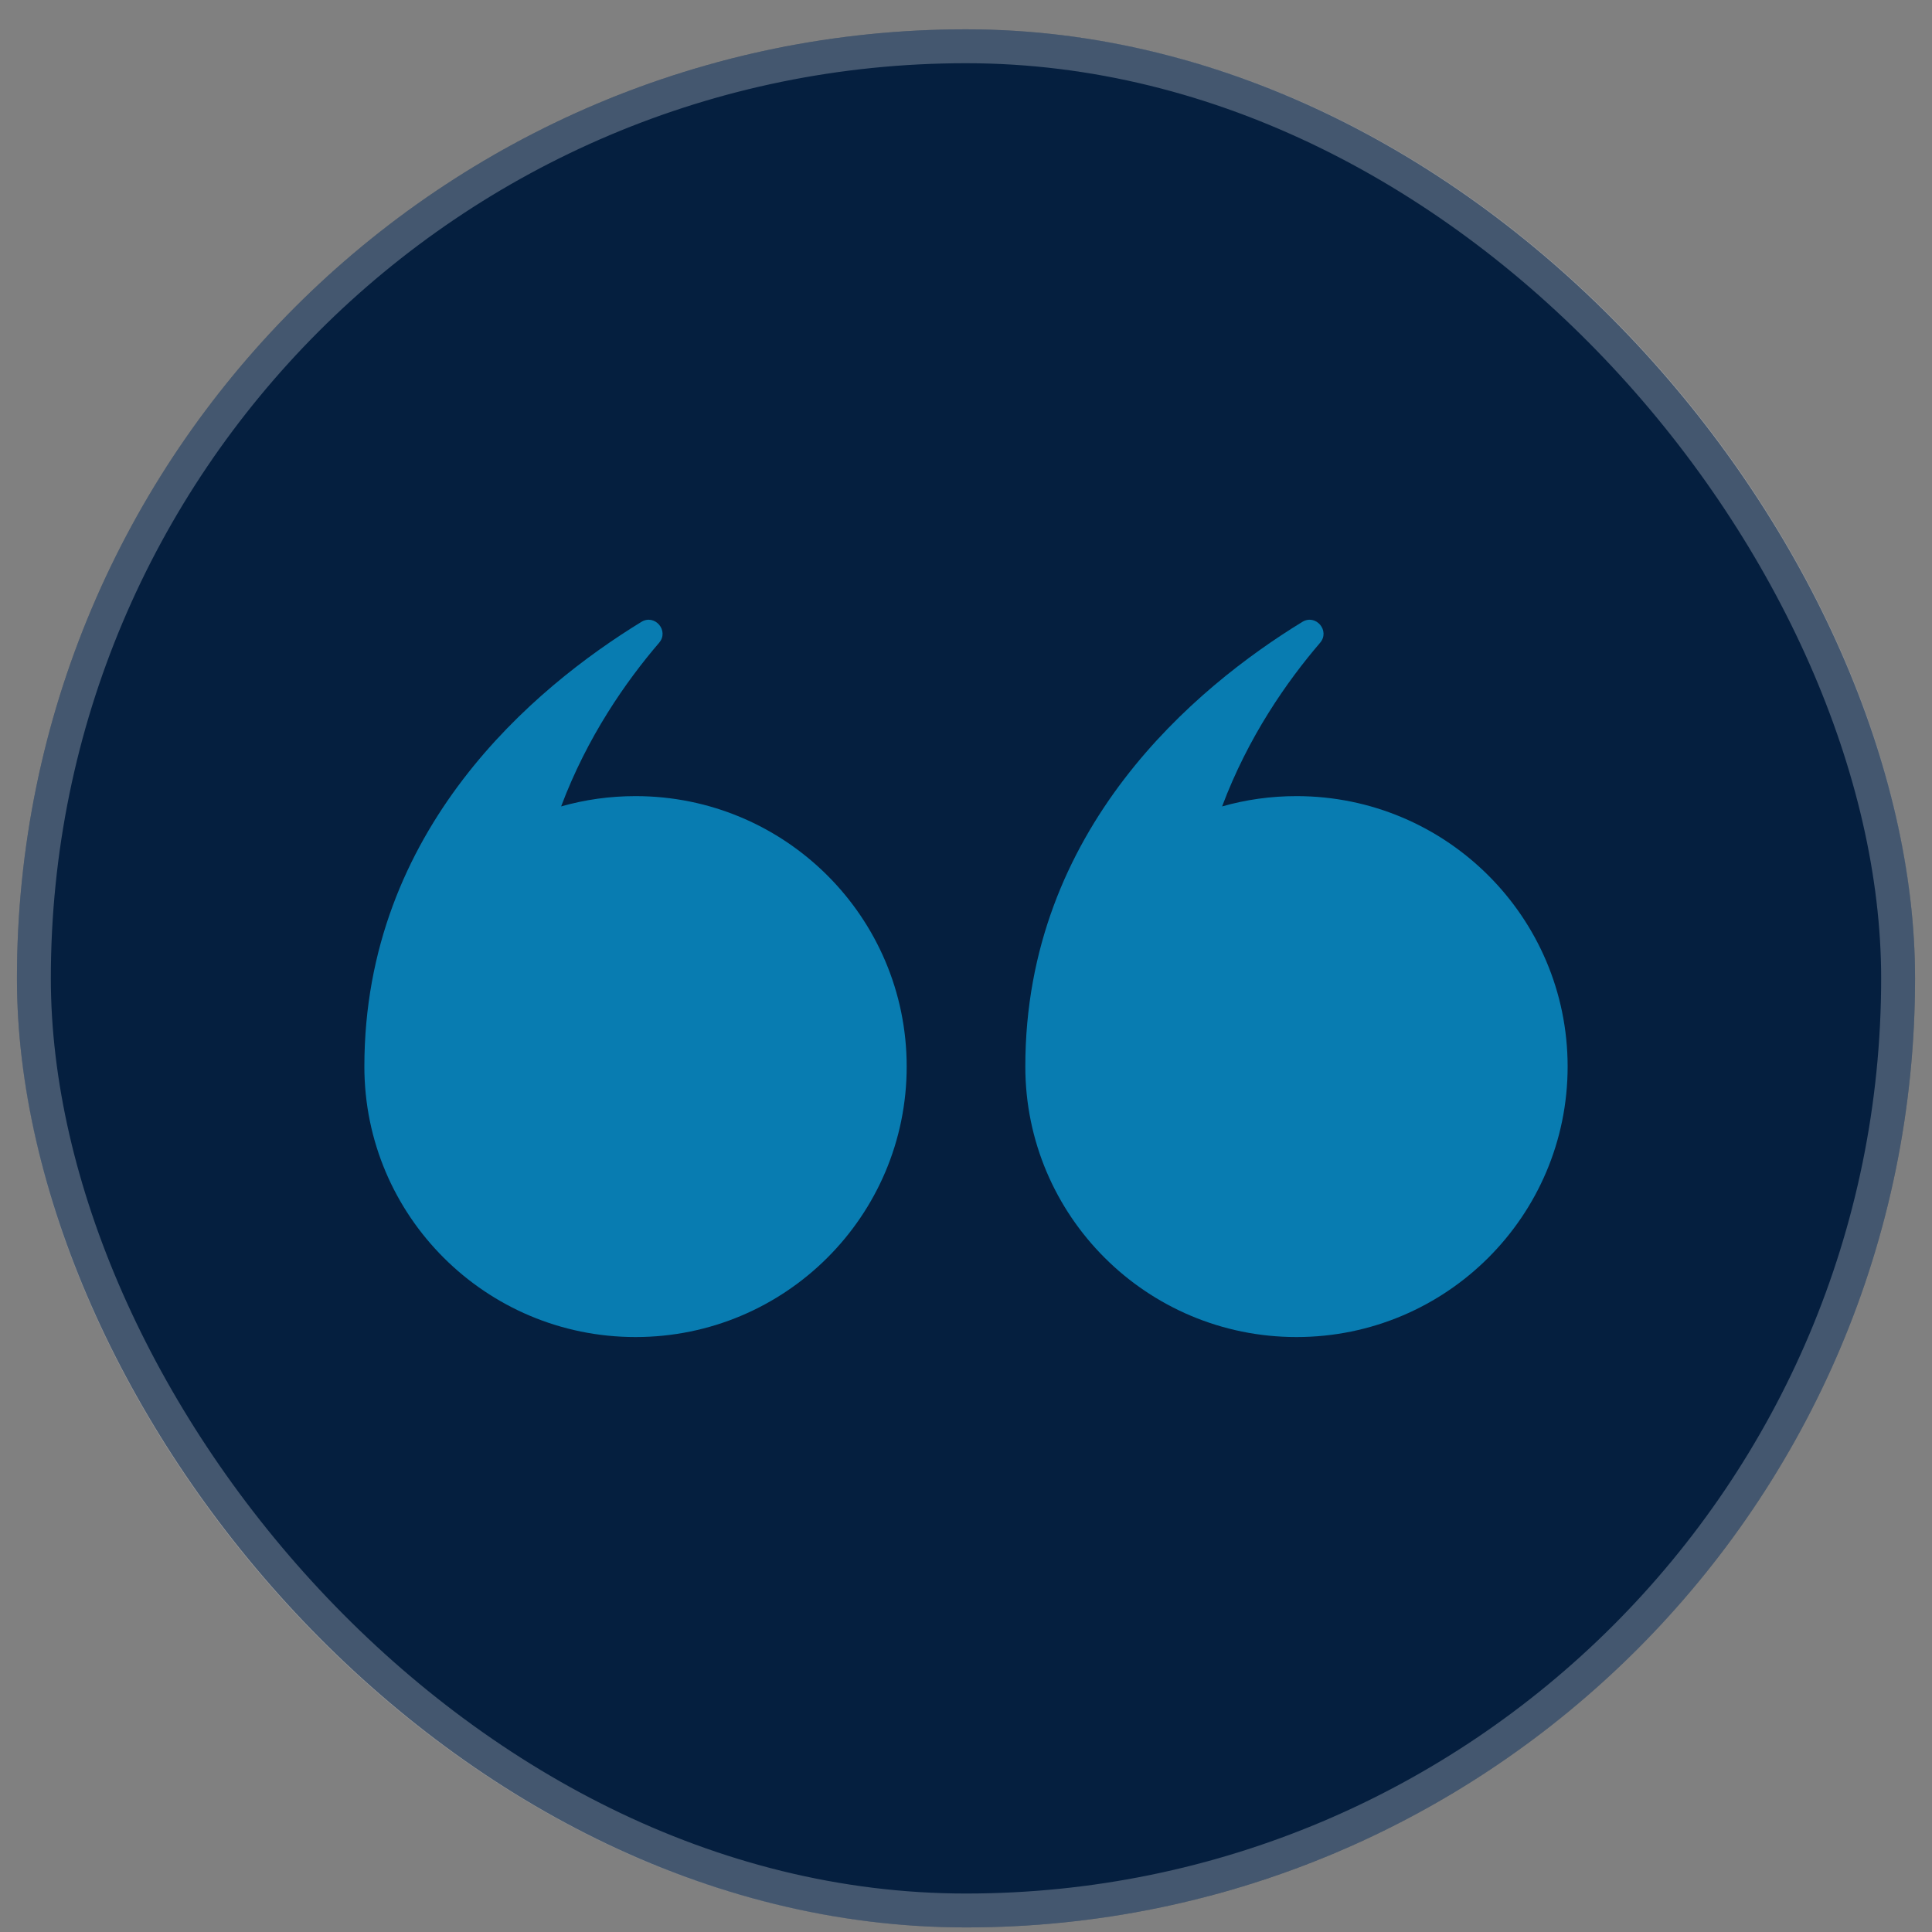
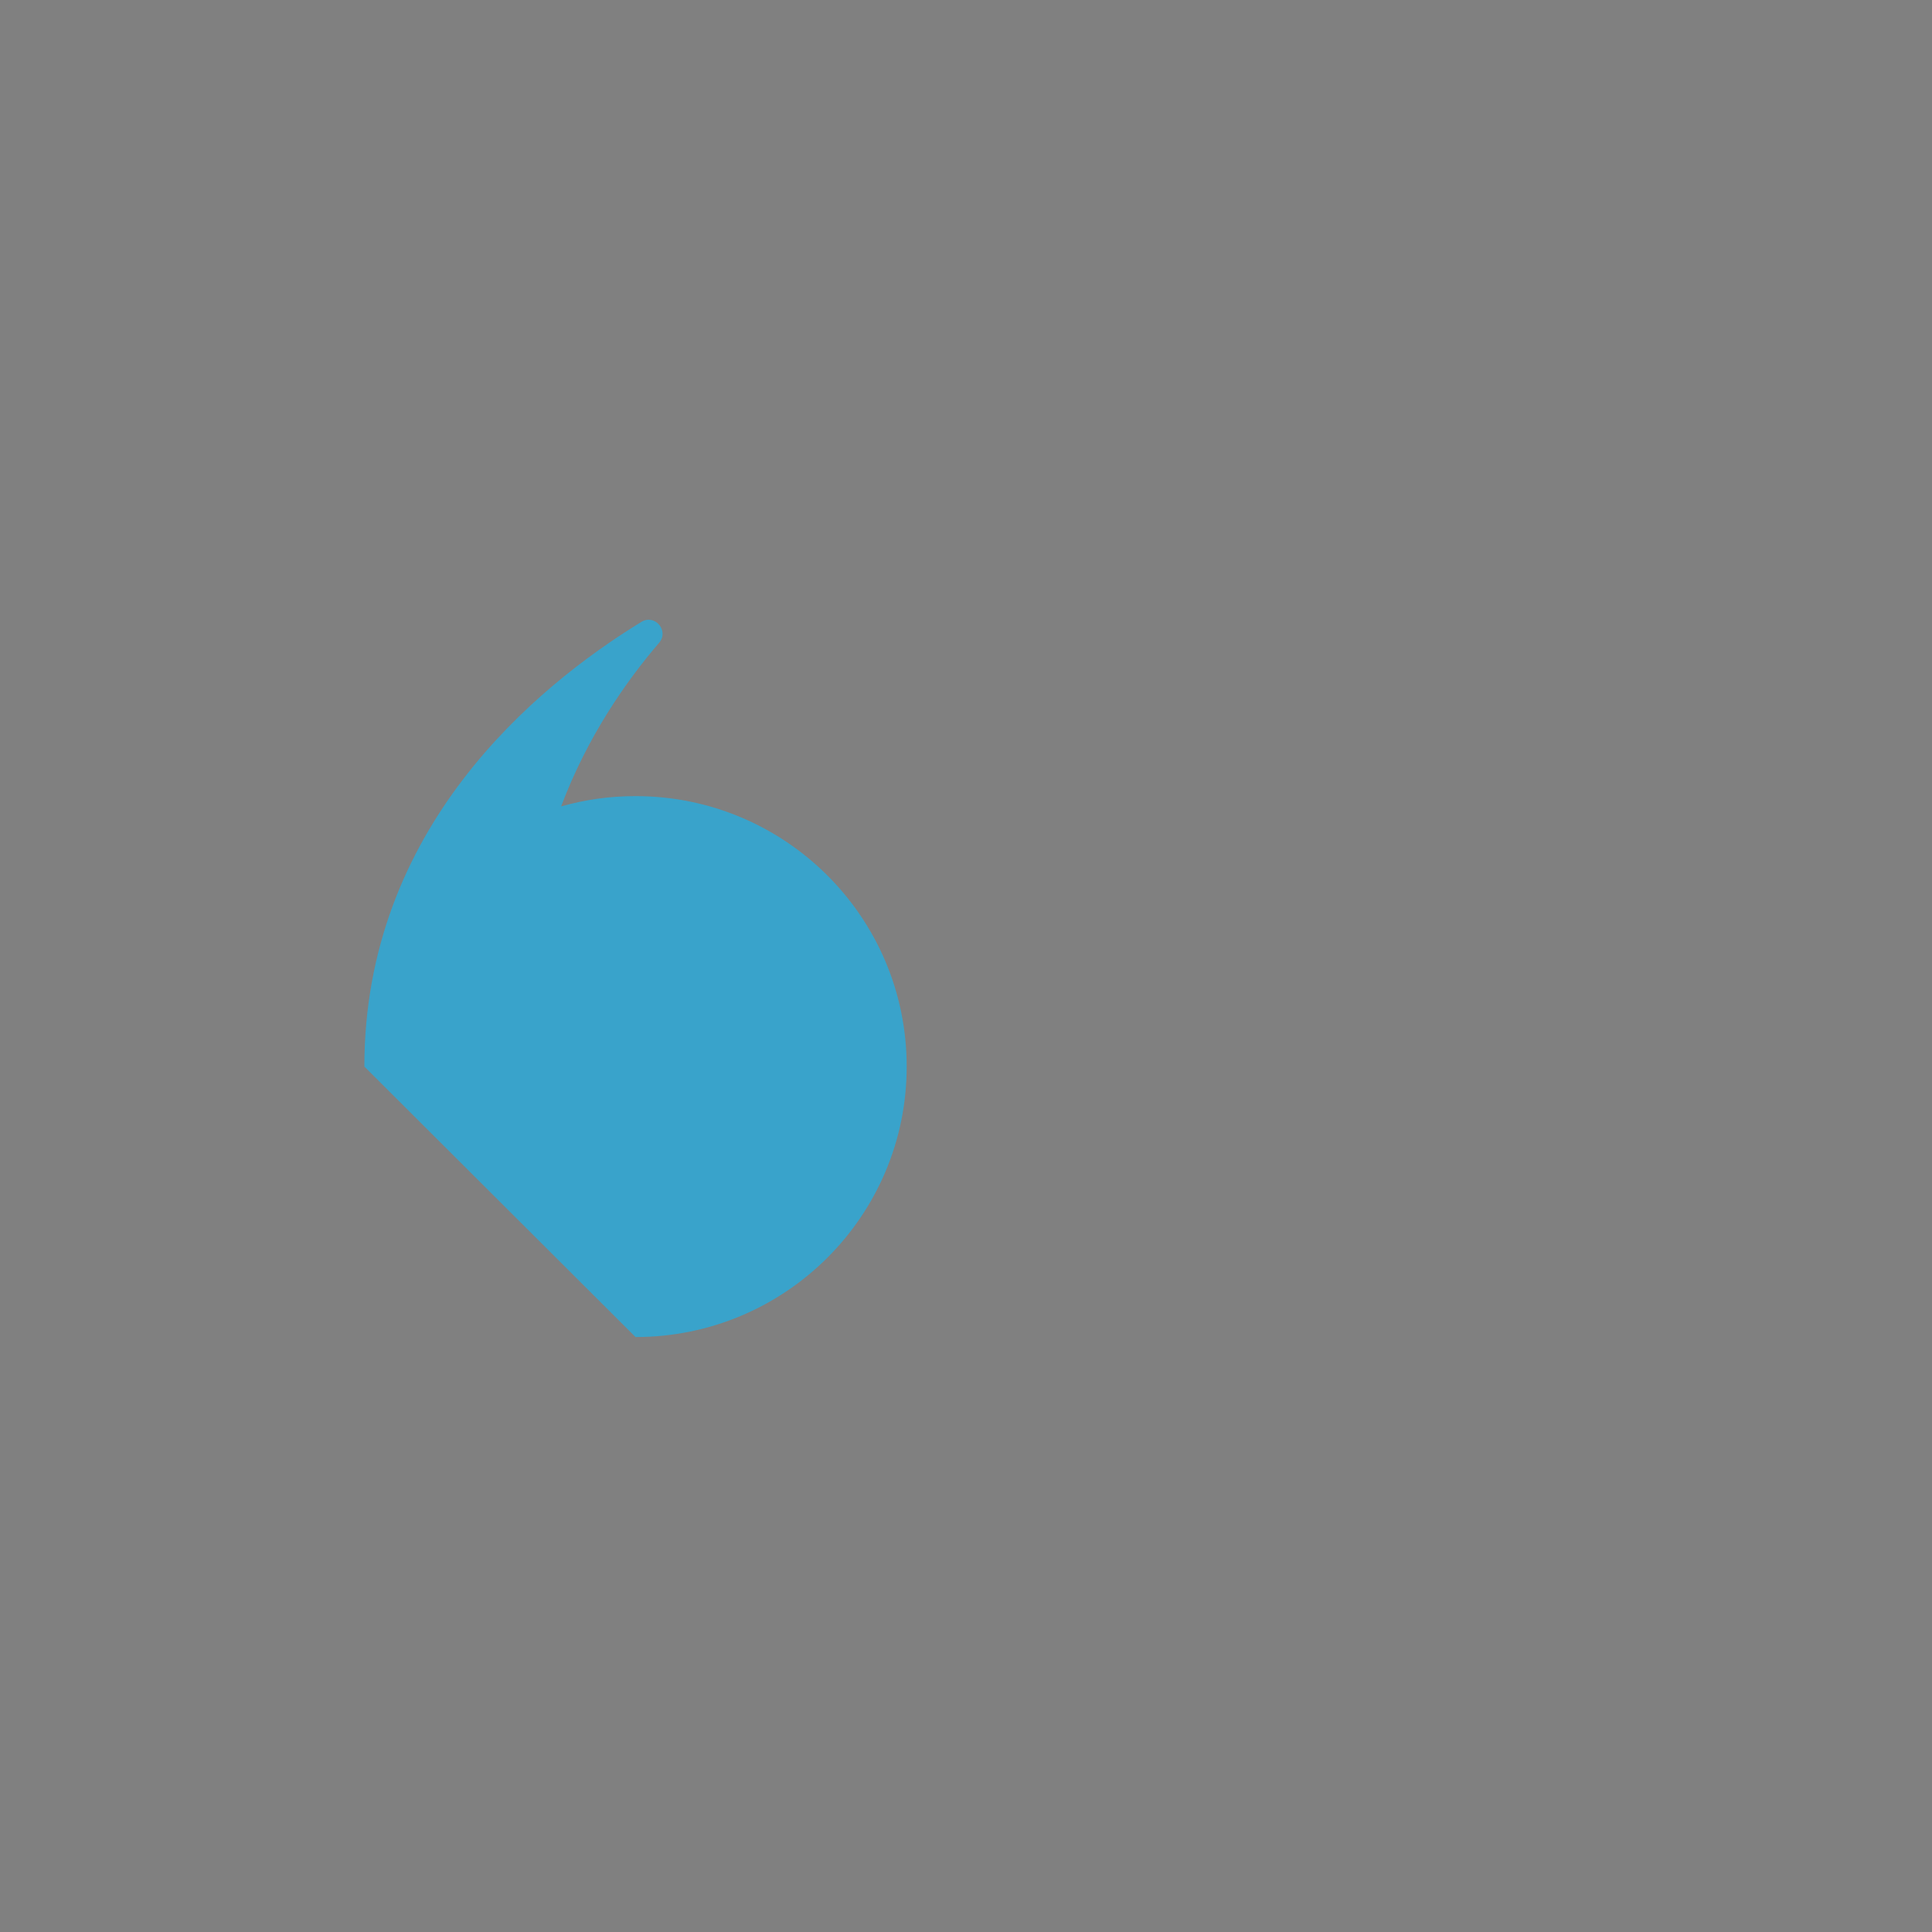
<svg xmlns="http://www.w3.org/2000/svg" width="57" height="57" viewBox="0 0 57 57" fill="none">
  <rect x="0" y="0" width="57" height="57" fill="#808080" stroke="none" />
-   <rect x="56.5" y="56.865" width="56" height="56" rx="28" transform="rotate(-180 56.5 56.865)" fill="#051F3F" />
-   <rect x="56" y="56.365" width="55" height="55" rx="27.5" transform="rotate(-180 56 56.365)" stroke="white" stroke-opacity="0.25" />
-   <path opacity="0.6" d="M30.25 31.467C30.25 24.448 35.284 20.27 38.422 18.348C38.821 18.104 39.25 18.611 38.946 18.965C37.968 20.106 36.826 21.737 36.056 23.792C36.753 23.593 37.49 23.488 38.25 23.488C42.669 23.488 46.25 27.06 46.25 31.467C46.25 35.874 42.669 39.447 38.25 39.447C33.831 39.447 30.25 35.874 30.25 31.467L30.25 31.467Z" fill="#0ABBFD" />
-   <path opacity="0.6" d="M10.75 31.467C10.75 24.448 15.784 20.27 18.922 18.348C19.32 18.104 19.75 18.611 19.445 18.965C18.467 20.106 17.326 21.737 16.555 23.792C17.253 23.593 17.989 23.488 18.75 23.488C23.168 23.488 26.75 27.06 26.75 31.467C26.75 35.875 23.168 39.447 18.75 39.447C14.332 39.447 10.75 35.874 10.75 31.467Z" fill="#0ABBFD" />
+   <path opacity="0.6" d="M10.75 31.467C10.75 24.448 15.784 20.27 18.922 18.348C19.32 18.104 19.75 18.611 19.445 18.965C18.467 20.106 17.326 21.737 16.555 23.792C17.253 23.593 17.989 23.488 18.75 23.488C23.168 23.488 26.75 27.06 26.75 31.467C26.75 35.875 23.168 39.447 18.75 39.447Z" fill="#0ABBFD" />
</svg>